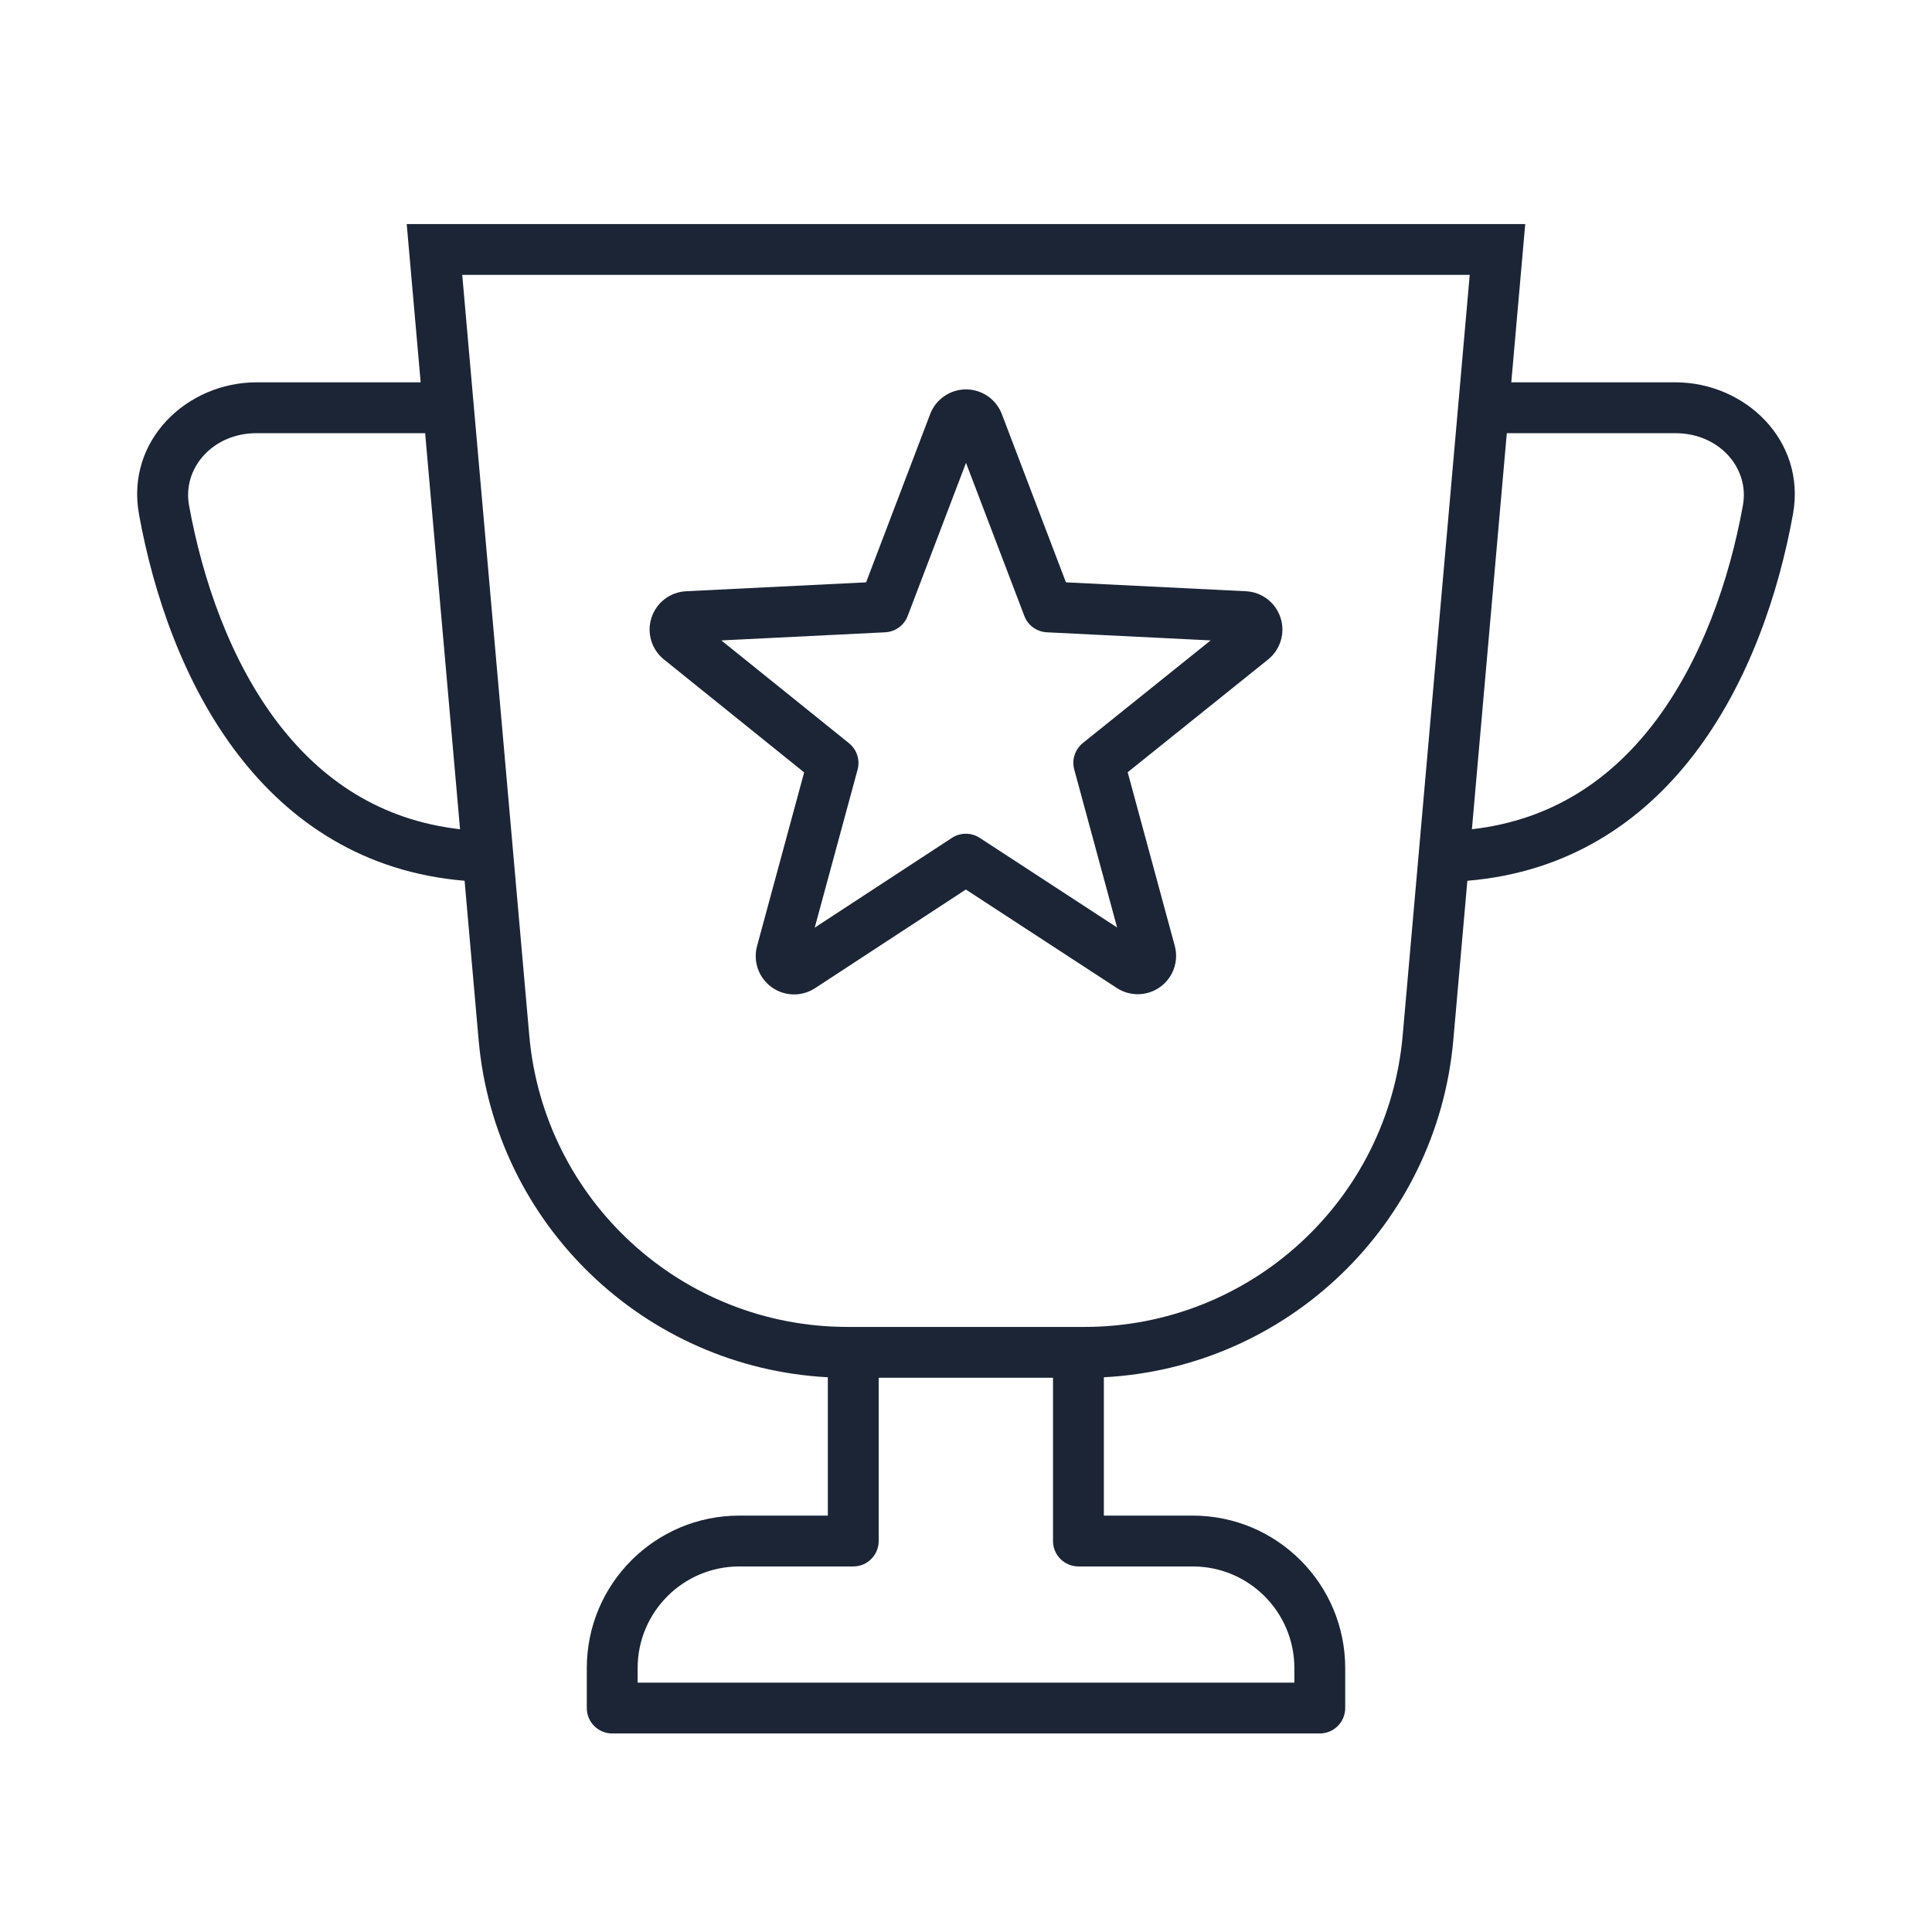
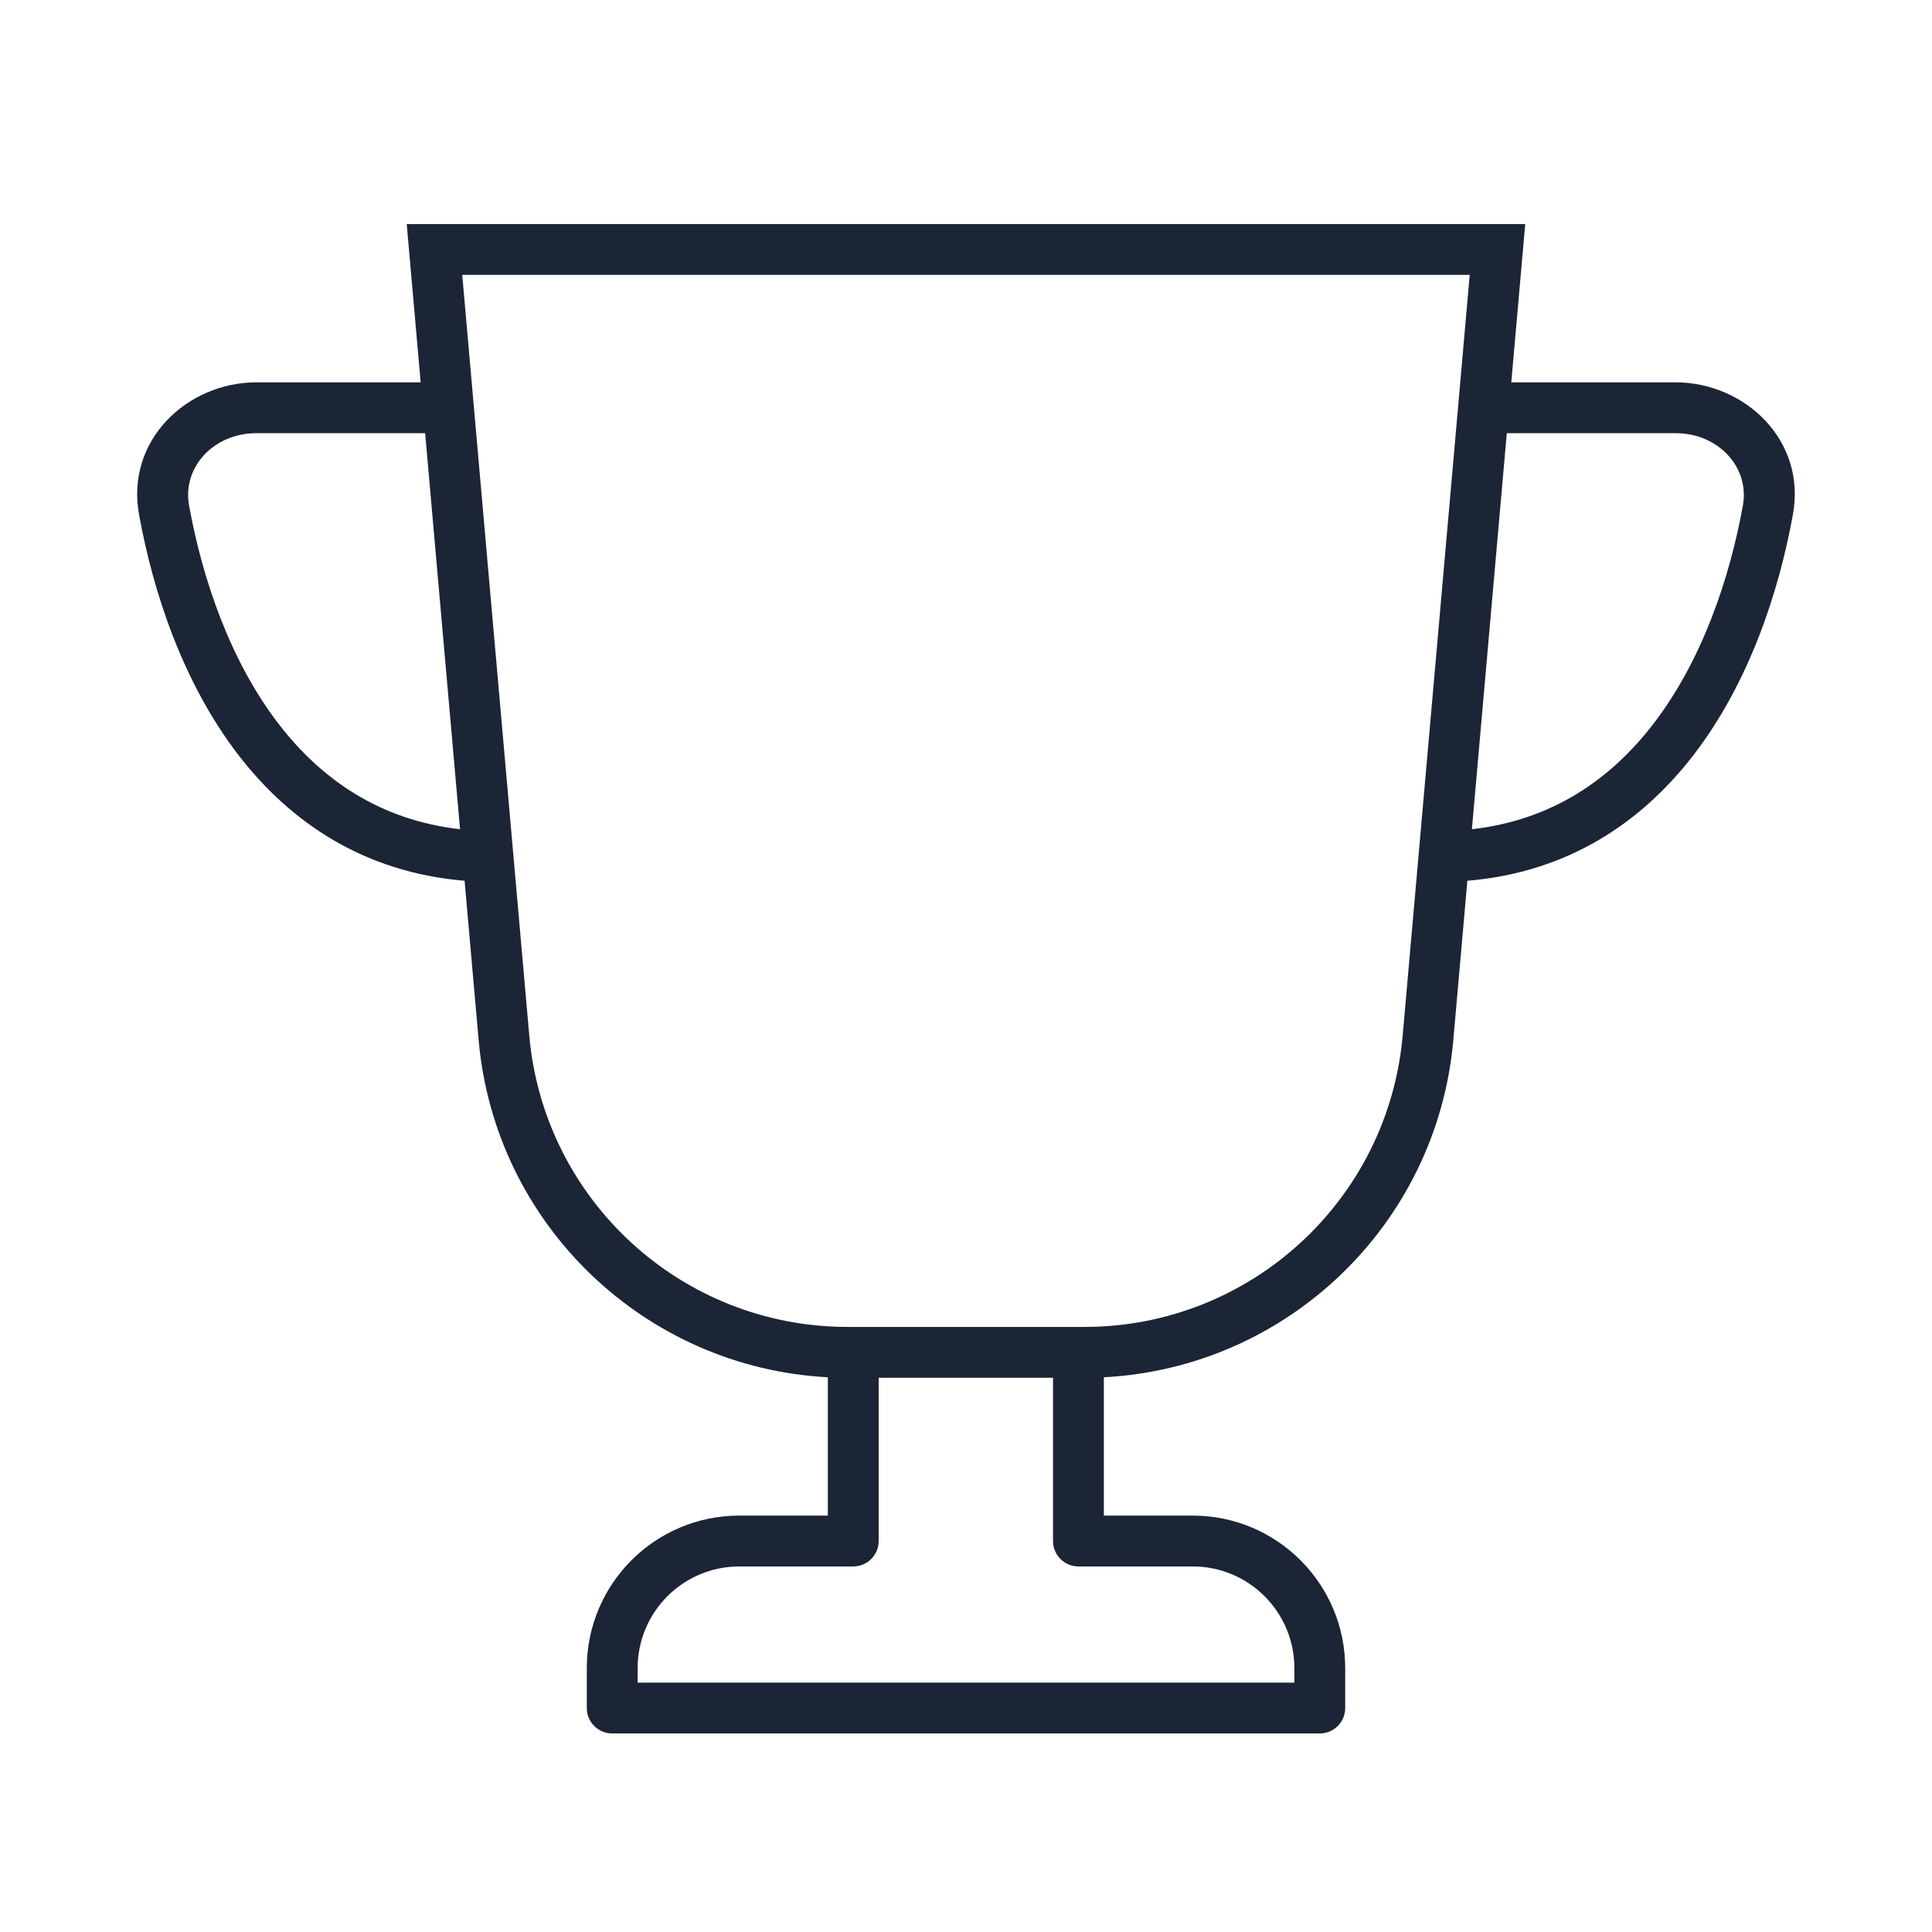
<svg xmlns="http://www.w3.org/2000/svg" width="76" height="76" viewBox="0 0 76 76" fill="none">
-   <path fill-rule="evenodd" clip-rule="evenodd" d="M36.59 16.29C36.813 15.705 37.374 15.318 38 15.318C38.627 15.318 39.188 15.705 39.41 16.29L41.931 22.908L49.013 23.258C49.639 23.289 50.18 23.704 50.373 24.3C50.567 24.896 50.372 25.549 49.883 25.942L44.36 30.378L46.212 37.206C46.376 37.81 46.15 38.453 45.644 38.821L45.073 38.037L45.644 38.821C45.137 39.19 44.456 39.207 43.932 38.865L37.994 34.992L32.063 38.872C31.539 39.215 30.857 39.198 30.35 38.83C29.843 38.462 29.617 37.819 29.781 37.214L31.633 30.384L26.116 25.94L26.743 25.162L26.116 25.94C25.628 25.547 25.434 24.894 25.628 24.299C25.821 23.703 26.363 23.289 26.988 23.258L34.07 22.908L36.59 16.29ZM38 18.207L35.706 24.23C35.565 24.601 35.217 24.853 34.821 24.873L28.376 25.192L33.397 29.236C33.706 29.485 33.839 29.894 33.735 30.277L32.049 36.491L37.446 32.96C37.778 32.743 38.207 32.743 38.539 32.959L43.944 36.485L42.258 30.27C42.154 29.886 42.288 29.477 42.597 29.228L47.623 25.192L41.18 24.873C40.783 24.853 40.436 24.601 40.295 24.23L38 18.207ZM44.282 37.73C44.282 37.73 44.282 37.729 44.282 37.729L44.282 37.73ZM30.968 37.198C30.968 37.198 30.968 37.198 30.969 37.197L30.968 37.198ZM38.459 17.003L38.459 17.002L38 16.827L38.459 17.002C38.459 17.002 38.459 17.003 38.459 17.003ZM37.542 17.003C37.541 17.002 37.541 17.002 37.541 17.002L38 16.827L37.541 17.002L37.542 17.003Z" fill="#1C2535" />
  <path fill-rule="evenodd" clip-rule="evenodd" d="M18.828 40.909L18.276 34.647C14.307 34.317 11.42 32.34 9.397 29.724C7.204 26.887 6.024 23.305 5.468 20.233C4.941 17.32 7.359 15.04 10.091 15.04H16.548L15.999 8.813H59.999L59.45 15.04H65.907C68.639 15.04 71.057 17.32 70.53 20.233C69.974 23.305 68.794 26.887 66.601 29.724C64.578 32.34 61.691 34.317 57.722 34.647L57.17 40.909C56.53 48.175 50.63 53.804 43.423 54.178V59.62H46.917C50.231 59.62 52.917 62.306 52.917 65.62V67.19C52.917 67.743 52.469 68.19 51.917 68.19H24.083C23.531 68.19 23.083 67.743 23.083 67.19V65.62C23.083 62.306 25.769 59.62 29.083 59.62H32.565V54.178C25.363 53.799 19.468 48.171 18.828 40.909ZM34.565 54.198V60.62C34.565 61.172 34.118 61.62 33.565 61.62H29.083C26.874 61.62 25.083 63.411 25.083 65.62V66.19H50.917V65.62C50.917 63.411 49.126 61.62 46.917 61.62H42.423C41.871 61.62 41.423 61.172 41.423 60.62V54.198H34.565ZM16.724 17.04L18.097 32.62C14.938 32.261 12.647 30.658 10.979 28.501C9.052 26.008 7.96 22.77 7.436 19.877C7.171 18.41 8.373 17.04 10.091 17.04H16.724ZM57.901 32.62C61.061 32.261 63.351 30.658 65.019 28.501C66.946 26.008 68.039 22.77 68.562 19.877C68.827 18.41 67.626 17.04 65.907 17.04H59.274L57.901 32.62ZM20.82 40.733L18.183 10.813H57.815L55.178 40.733C54.606 47.222 49.172 52.198 42.658 52.198H33.34C26.826 52.198 21.392 47.222 20.82 40.733Z" fill="#1C2535" />
</svg>